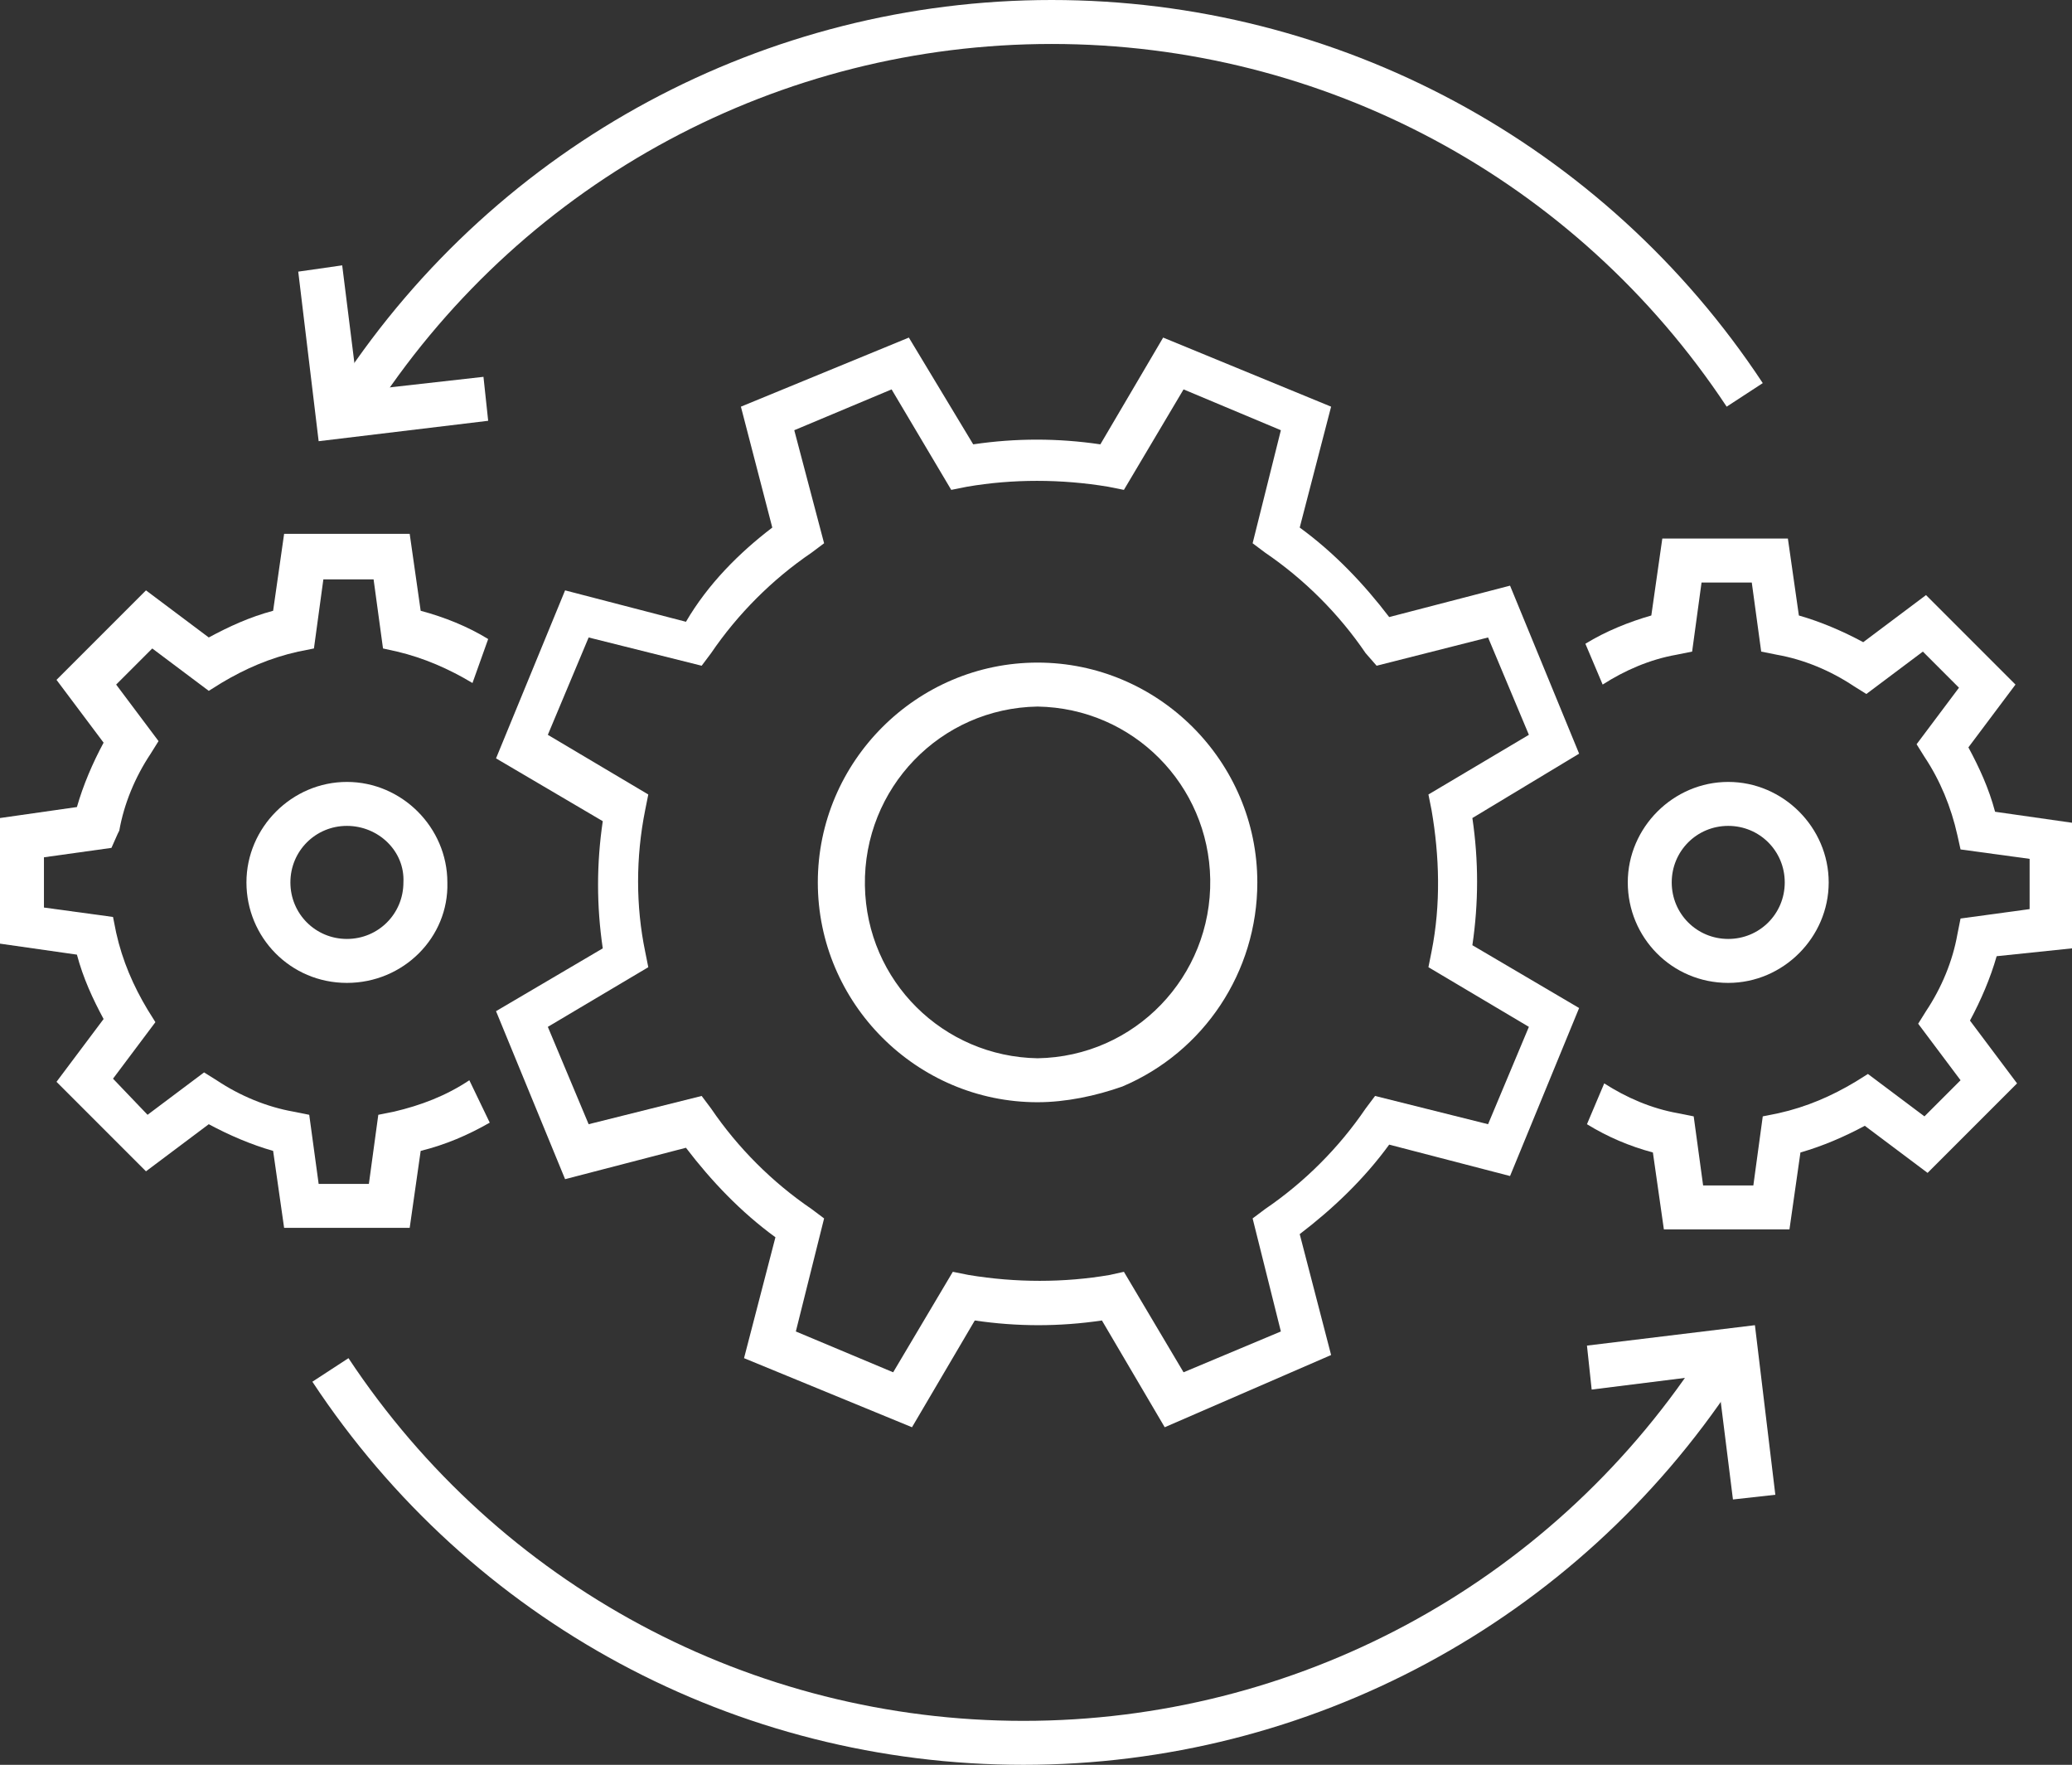
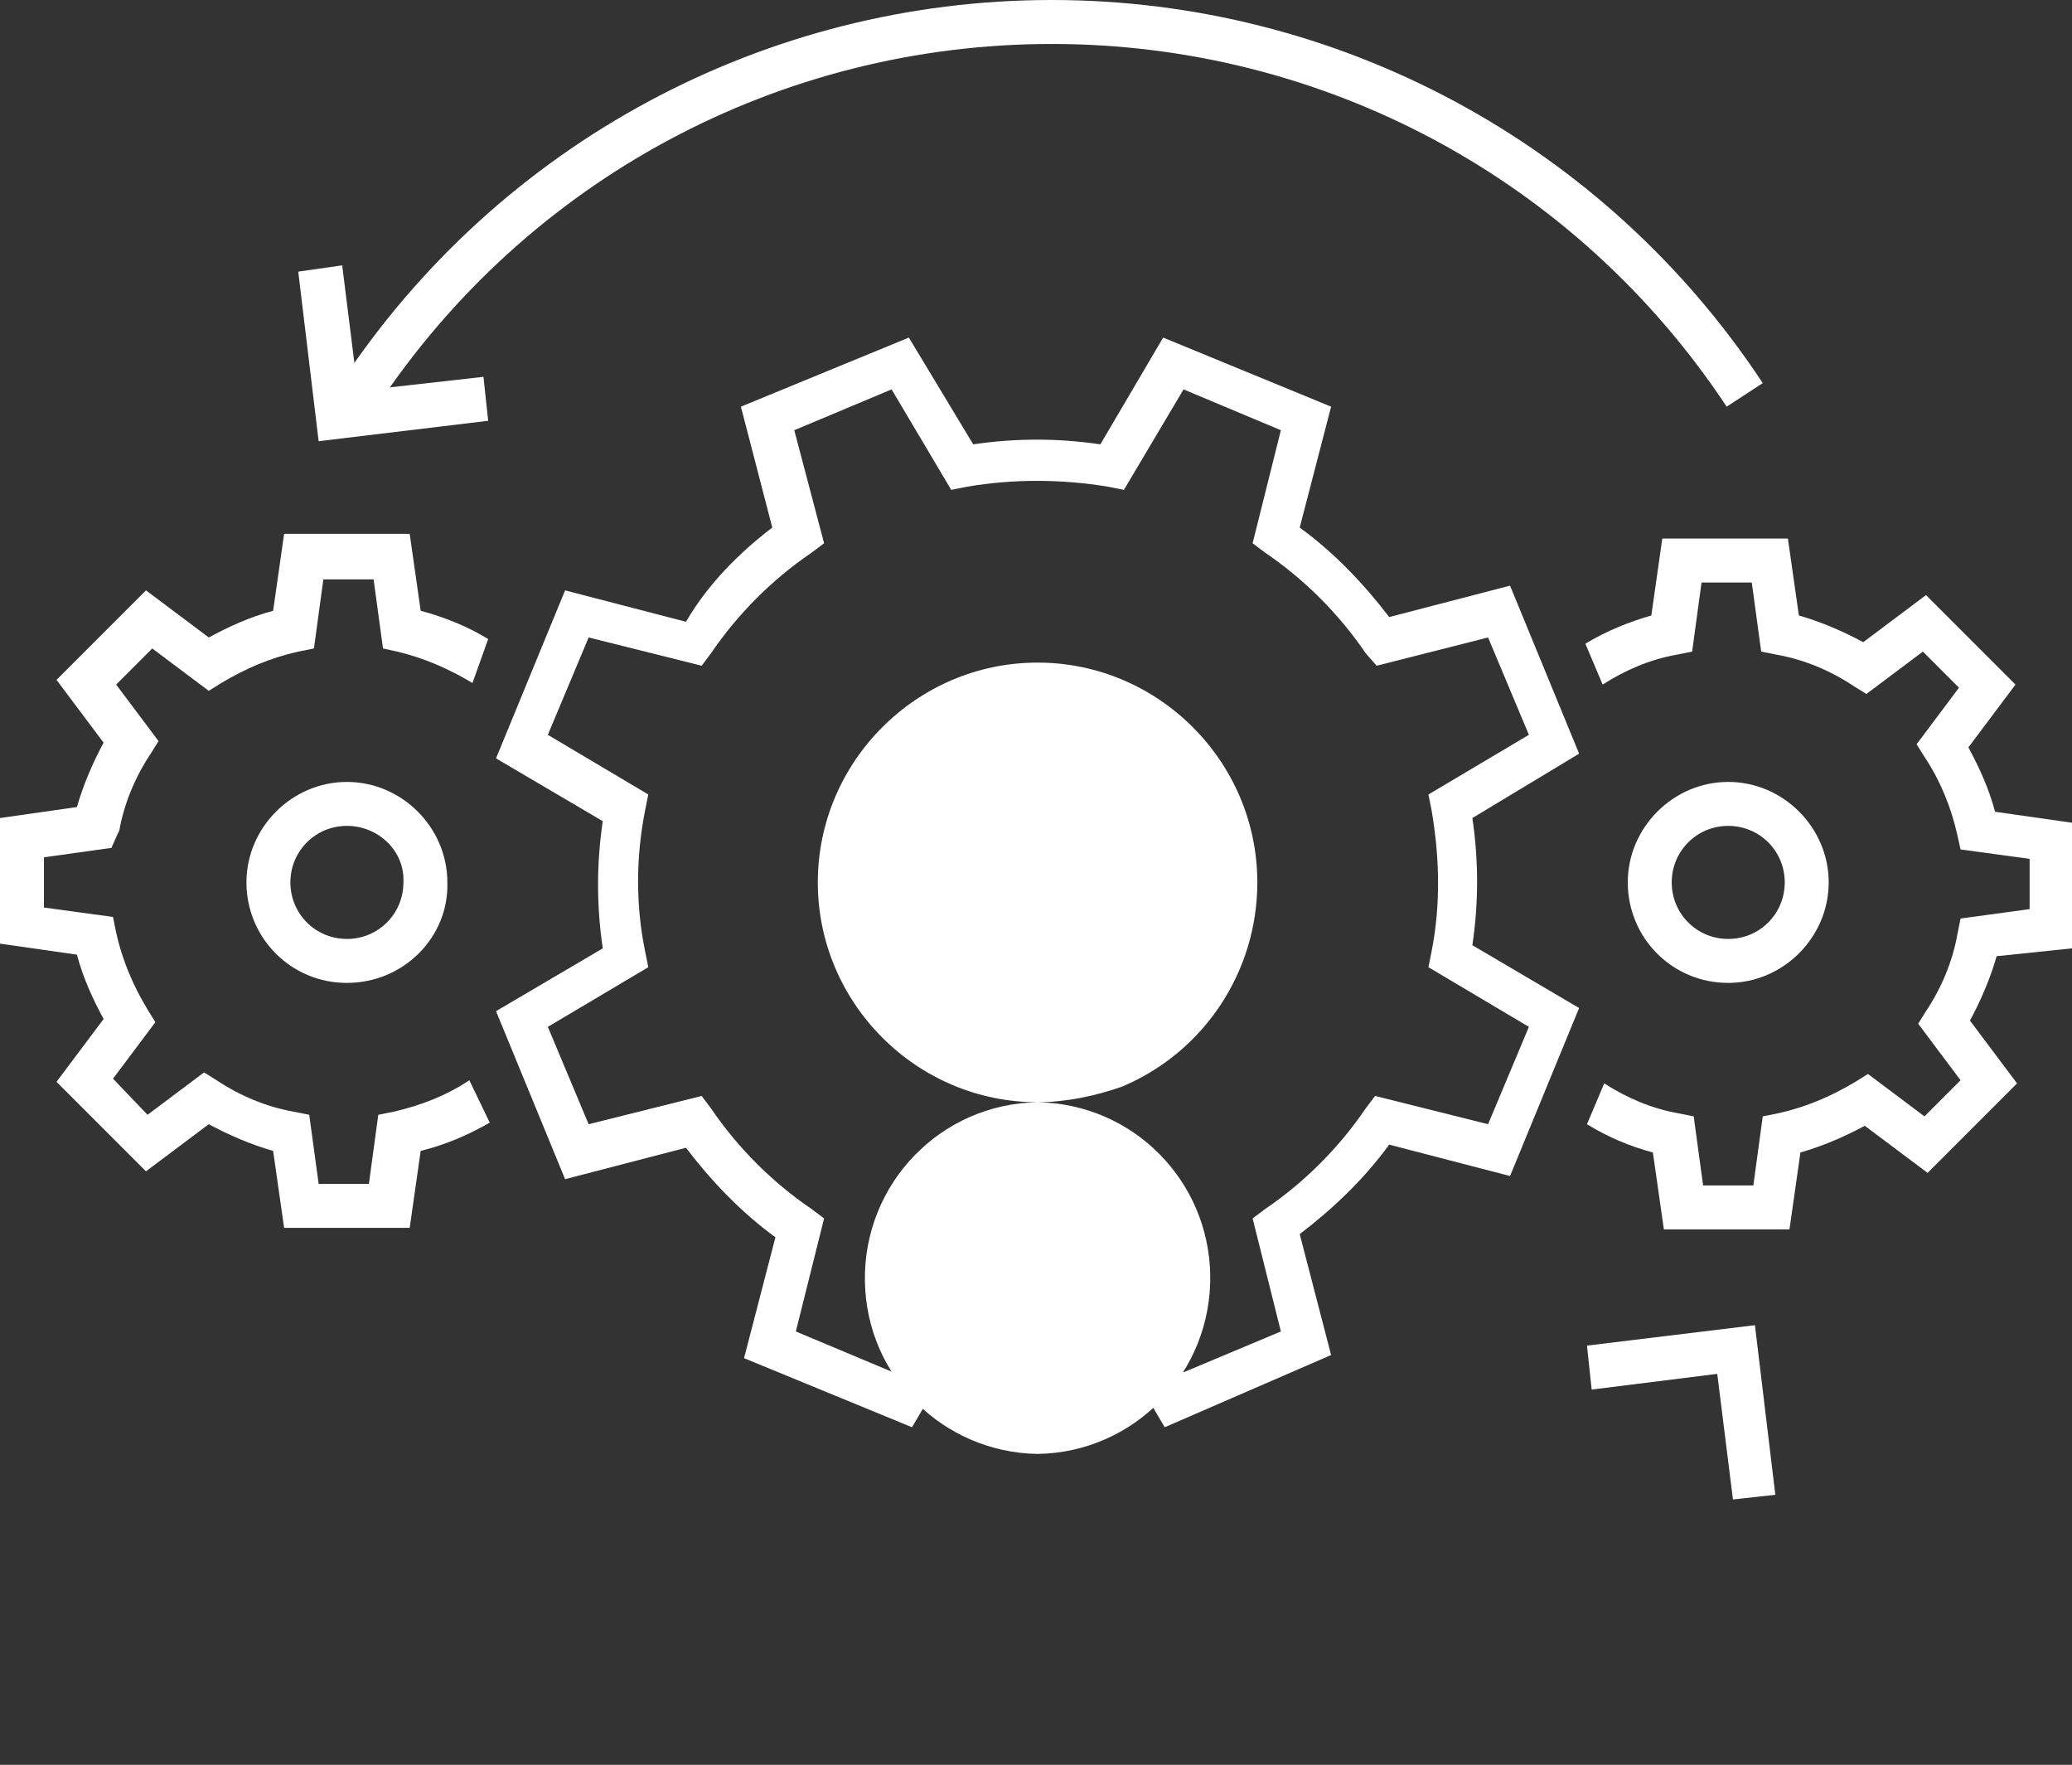
<svg xmlns="http://www.w3.org/2000/svg" id="Layer_1" data-name="Layer 1" viewBox="0 0 132 112.4">
  <rect x="0" y="0" width="132" height="112.4" fill="#333333" stroke="none" />
  <defs>
    <style> .cls-1 { fill: #fff; stroke-width: 0px; } </style>
  </defs>
-   <path class="cls-1" d="M66.1,70.2h0c-7.7,0-14-6.3-14-14s6.3-14,14-14,14,6.3,14,14c0,5.7-3.4,10.8-8.6,13-1.7.6-3.6,1-5.4,1ZM66.1,45c-6.2.1-11.1,5.2-11,11.4.1,6.1,5,10.9,11,11h0c6.2-.1,11.1-5.2,11-11.4-.1-6-4.9-10.9-11-11Z" />
+   <path class="cls-1" d="M66.1,70.2h0c-7.7,0-14-6.3-14-14s6.3-14,14-14,14,6.3,14,14c0,5.7-3.4,10.8-8.6,13-1.7.6-3.6,1-5.4,1Zc-6.2.1-11.1,5.2-11,11.4.1,6.1,5,10.9,11,11h0c6.2-.1,11.1-5.2,11-11.4-.1-6-4.9-10.9-11-11Z" />
  <path class="cls-1" d="M74.2,90.9l-4-6.8c-2.7.4-5.4.4-8.1,0l-4,6.8-10.7-4.4,2-7.7c-2.2-1.6-4.1-3.6-5.7-5.7l-7.7,2-4.4-10.7,6.8-4c-.4-2.7-.4-5.4,0-8.1l-6.8-4,4.4-10.7,7.7,2c1.4-2.4,3.4-4.4,5.5-6l-2-7.7,10.7-4.4,4.1,6.8c2.7-.4,5.4-.4,8.1,0l4-6.8,10.7,4.4-2,7.7c2.2,1.6,4.1,3.6,5.7,5.7l7.7-2,4.4,10.7-6.8,4.1c.4,2.7.4,5.4,0,8.1l6.8,4-4.4,10.7-7.7-2c-1.6,2.2-3.6,4.1-5.7,5.7l2,7.7-10.6,4.6ZM71.6,81l3.8,6.4,6.2-2.6-1.8-7.2.8-.6c2.5-1.7,4.7-3.9,6.4-6.4l.6-.8,7.2,1.8,2.6-6.2-6.4-3.8.2-1c.6-3,.5-6.1,0-9l-.2-1,6.4-3.8-2.6-6.2-7.1,1.8-.7-.8c-1.7-2.5-3.9-4.7-6.4-6.4l-.8-.6,1.8-7.2-6.2-2.6-3.8,6.4-1-.2c-3-.5-6.1-.5-9,0l-1,.2-3.8-6.4-6.2,2.6,1.9,7.2-.8.6c-2.5,1.7-4.7,3.9-6.4,6.4l-.6.8-7.2-1.8-2.6,6.2,6.4,3.8-.2,1c-.6,3-.6,6.1,0,9l.2,1-6.4,3.8,2.6,6.2,7.2-1.8.6.8c1.7,2.5,3.9,4.7,6.4,6.4l.8.6-1.8,7.2,6.2,2.6,3.8-6.4,1,.2c3,.5,6.1.5,9,0l.9-.2Z" />
  <path class="cls-1" d="M110.1,62.6c-3.6,0-6.4-2.9-6.4-6.4s2.9-6.4,6.4-6.4,6.4,2.9,6.4,6.4-2.9,6.4-6.4,6.4ZM110.1,52.6c-2,0-3.6,1.6-3.6,3.6s1.6,3.6,3.6,3.6,3.6-1.6,3.6-3.6-1.6-3.6-3.6-3.6h0Z" />
  <path class="cls-1" d="M127.2,60.9c-.4,1.4-1,2.8-1.7,4.1l3,4-5.7,5.7-4-3c-1.3.7-2.7,1.3-4.1,1.7l-.7,4.9h-8l-.7-4.9c-1.5-.4-2.9-1-4.2-1.8l1.1-2.6c1.4.9,3,1.6,4.7,1.9l1,.2.6,4.4h3.2l.6-4.4,1-.2c1.8-.4,3.4-1.1,4.9-2l.8-.5,3.6,2.7,2.3-2.3-2.7-3.6.5-.8c1-1.5,1.7-3.2,2-4.9l.2-1,4.4-.6v-3.2l-4.4-.6-.2-.9c-.4-1.8-1.1-3.5-2.1-5l-.5-.8,2.7-3.6-2.3-2.3-3.6,2.7-.8-.5c-1.5-1-3.2-1.7-4.9-2l-1-.2-.6-4.4h-3.2l-.6,4.4-1,.2c-1.7.3-3.3,1-4.7,1.9l-1.1-2.6c1.3-.8,2.8-1.4,4.2-1.8l.7-4.9h8l.7,4.9c1.4.4,2.8,1,4.1,1.7l4-3,5.7,5.7-3,4c.7,1.3,1.3,2.6,1.7,4.1l4.9.7v8l-4.8.5Z" />
  <path class="cls-1" d="M22.1,62.6c-3.6,0-6.4-2.9-6.4-6.4s2.9-6.4,6.4-6.4,6.4,2.9,6.4,6.4c.1,3.5-2.8,6.4-6.4,6.4ZM22.1,52.6c-2,0-3.6,1.6-3.6,3.6s1.6,3.6,3.6,3.6,3.6-1.6,3.6-3.6h0c.1-2-1.6-3.6-3.6-3.6h0Z" />
  <path class="cls-1" d="M31.2,71.5c-1.4.8-2.8,1.4-4.4,1.8l-.7,4.9h-8l-.7-4.9c-1.4-.4-2.8-1-4.1-1.7l-4,3-5.7-5.7,3-4c-.7-1.3-1.3-2.6-1.7-4.1l-4.9-.7v-8l4.9-.7c.4-1.4,1-2.8,1.7-4.1l-3-4,5.7-5.7,4,3c1.3-.7,2.6-1.3,4.1-1.7l.7-4.9h8l.7,4.9c1.5.4,3,1,4.3,1.8l-1,2.8c-1.5-.9-3.1-1.6-4.8-2l-.9-.2-.6-4.4h-3.2l-.6,4.4-1,.2c-1.8.4-3.4,1.1-4.9,2l-.8.5-3.6-2.7-2.3,2.3,2.7,3.6-.5.8c-1,1.5-1.7,3.2-2,4.9l-.1.2-.4.9-4.3.6v3.2l4.4.6.2,1c.4,1.8,1.1,3.4,2,4.9l.5.8-2.7,3.6,2.2,2.3,3.6-2.7.8.5c1.5,1,3.2,1.7,4.9,2l1,.2.6,4.4h3.2l.6-4.4,1-.2c1.7-.4,3.3-1,4.8-2l1.3,2.7Z" />
  <polygon class="cls-1" points="110.4 95.5 109.4 87.5 101.4 88.5 101.1 85.7 111.8 84.4 113.1 95.2 110.4 95.5" />
-   <path class="cls-1" d="M65.2,112.4c-18.3,0-35.2-9.1-45.3-24.4l2.3-1.5c9.6,14.5,25.7,23.1,43,23.1s33.4-8.6,43-23.1l2.3,1.5c-10.1,15.3-27.1,24.4-45.3,24.4Z" />
  <polygon class="cls-1" points="20.3 28.1 19 17.3 21.8 16.9 22.8 24.9 30.8 24 31.1 26.8 20.3 28.1" />
  <path class="cls-1" d="M110,25.9c-9.6-14.5-25.7-23.1-43-23.1S33.6,11.4,24,25.9l-2.3-1.5C31.8,9.1,48.8,0,67,0s35.2,9.1,45.3,24.4l-2.3,1.5Z" />
</svg>